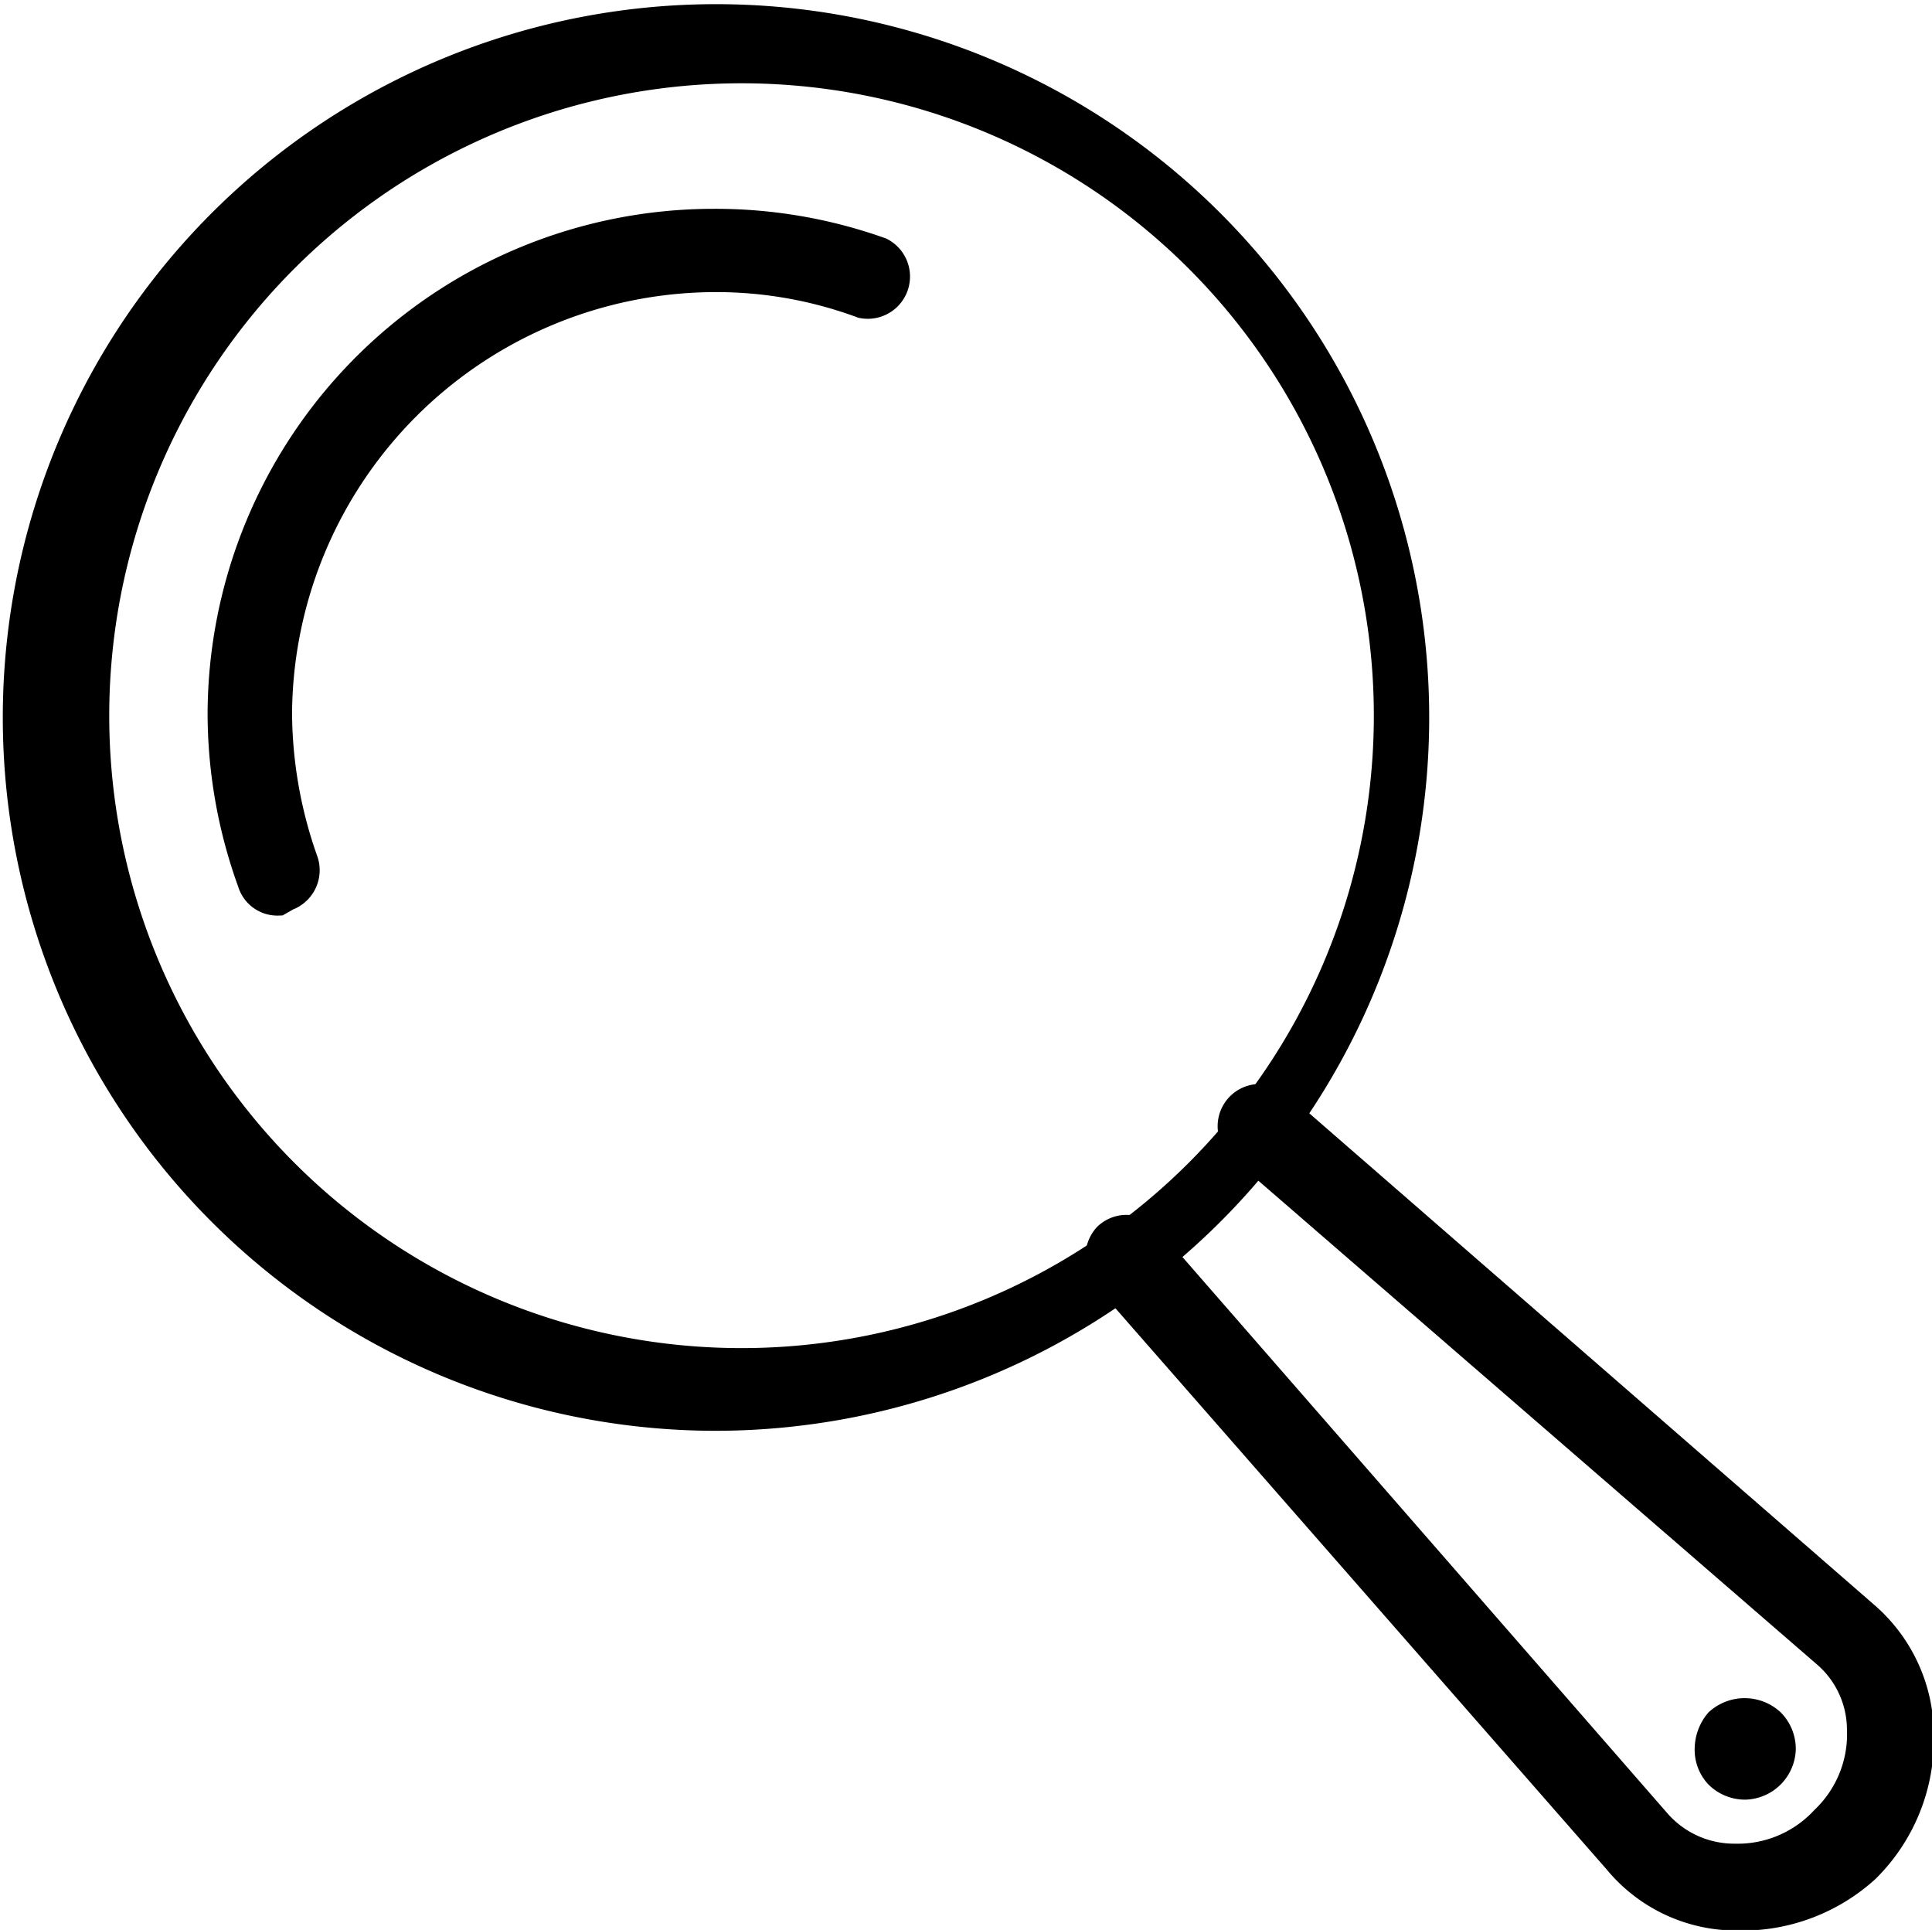
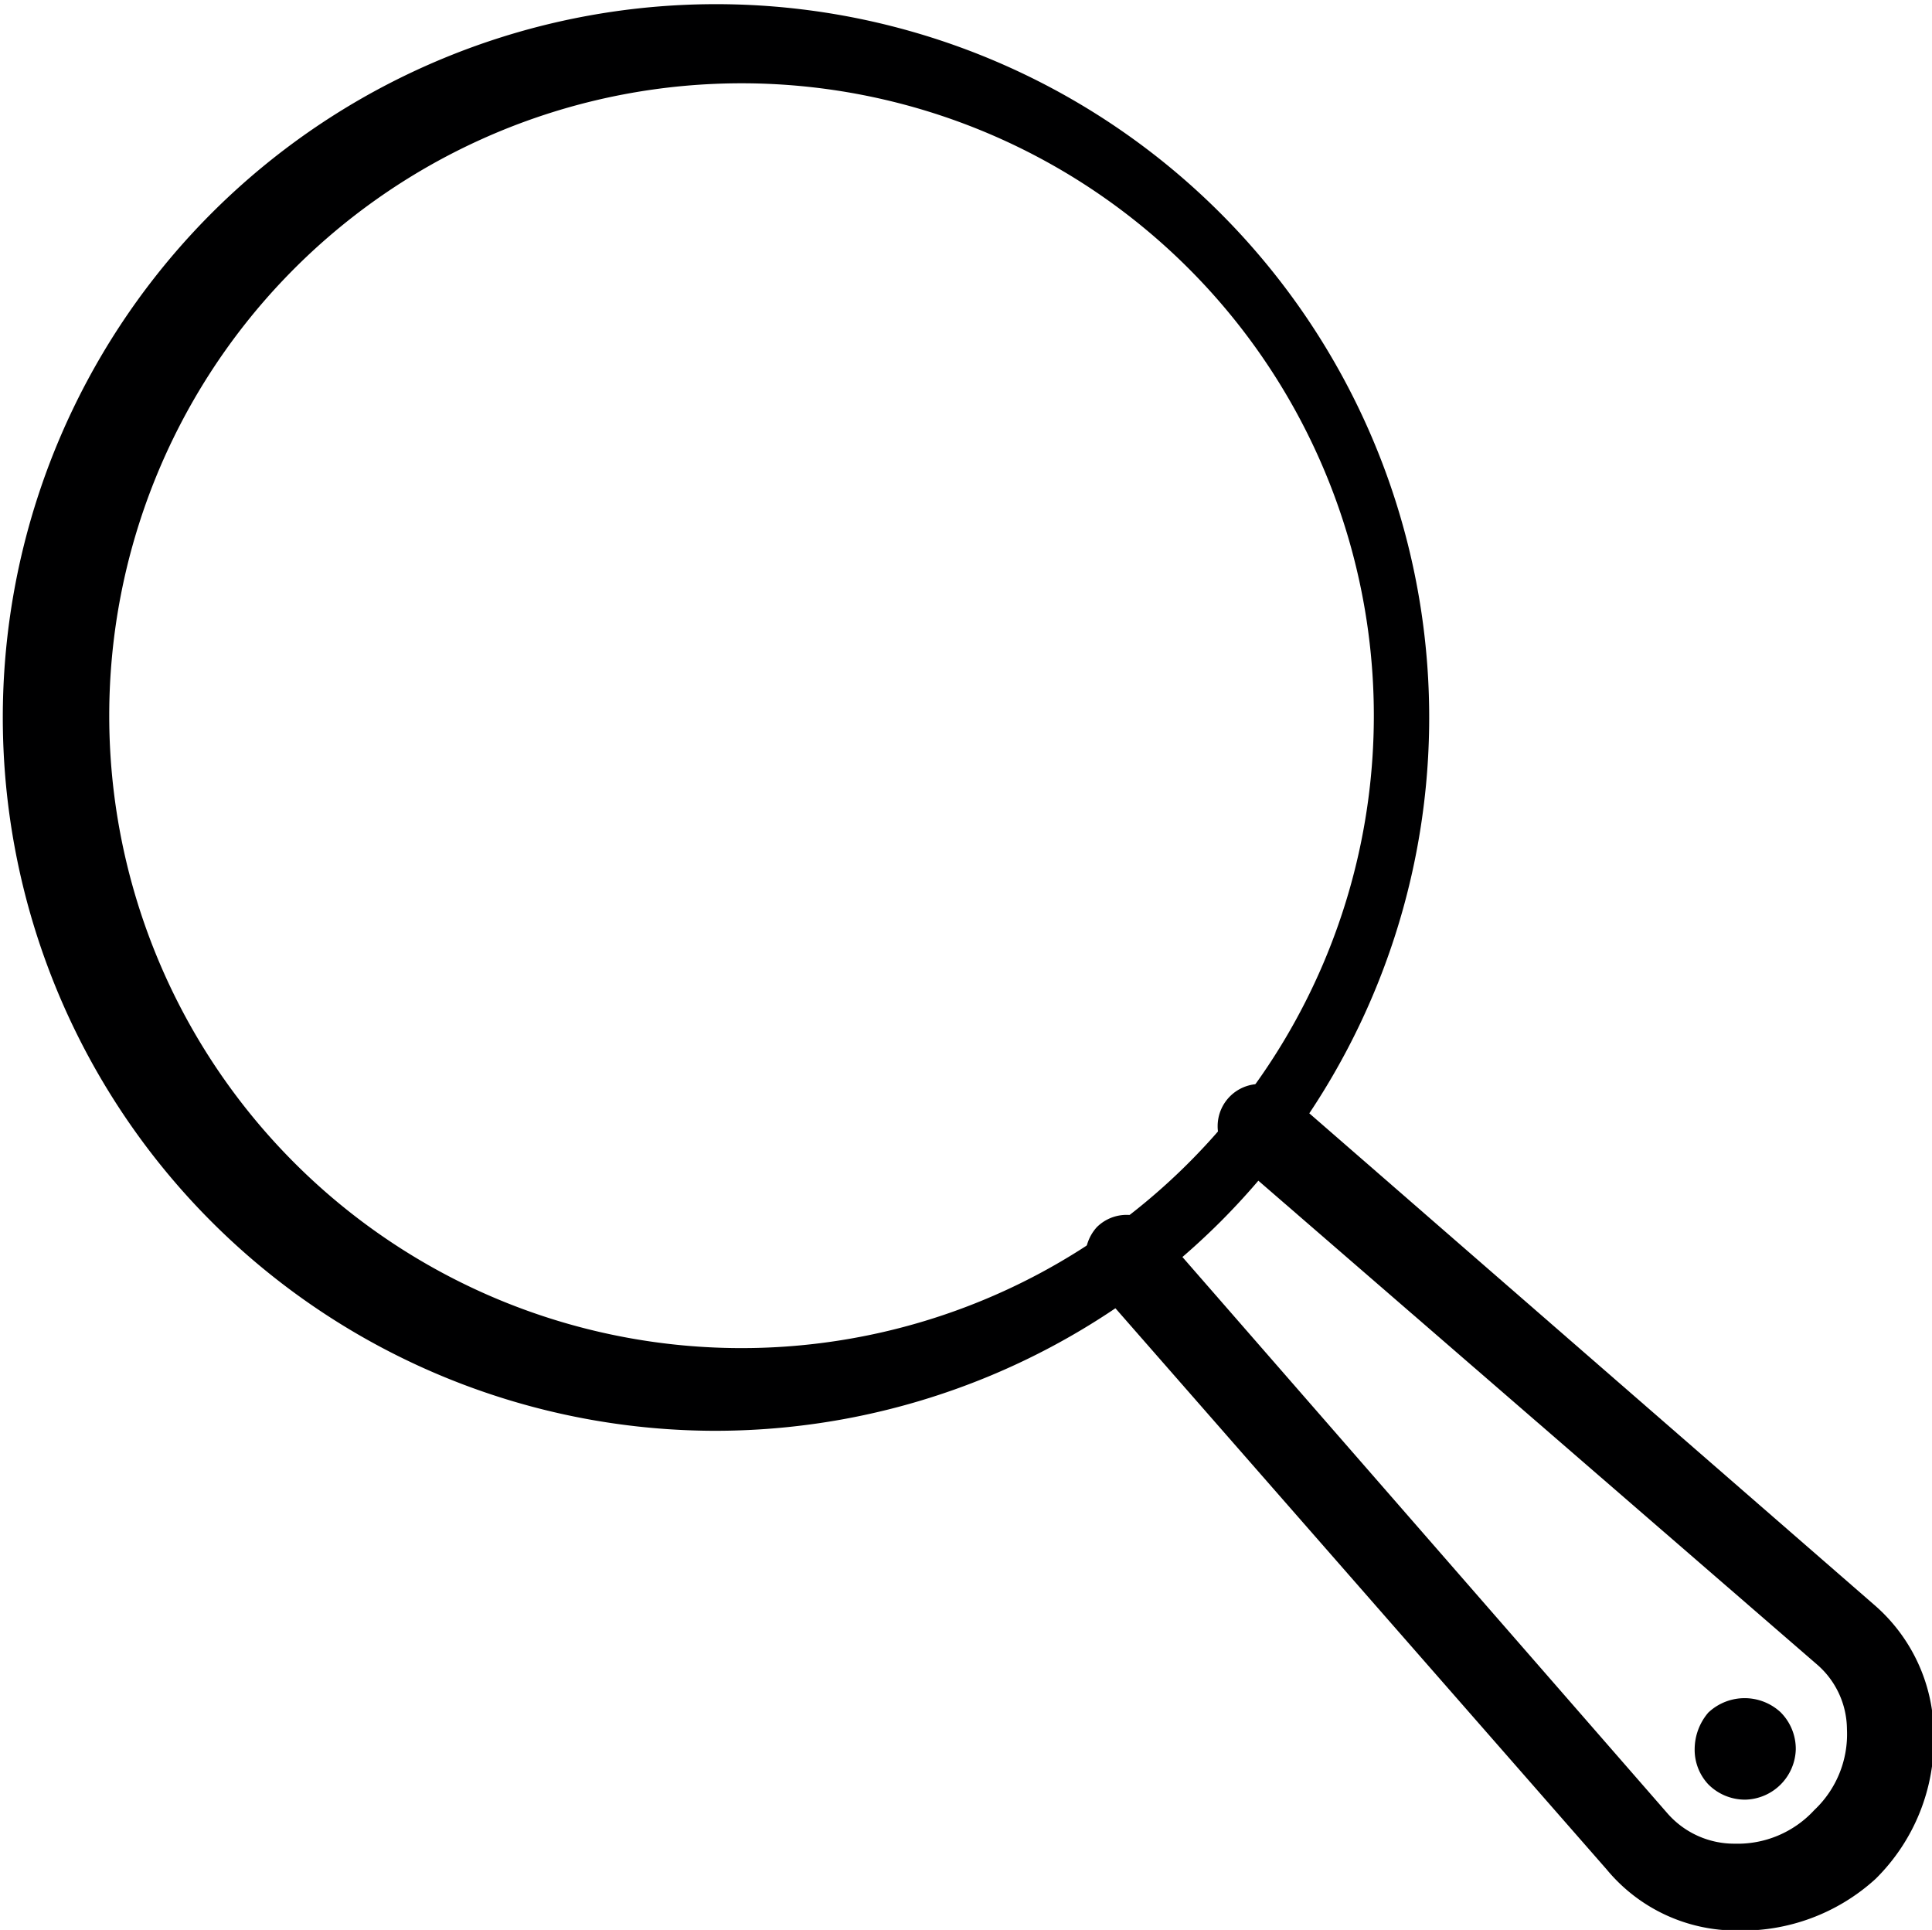
<svg xmlns="http://www.w3.org/2000/svg" viewBox="0 0 16.24 16.22">
  <defs>
    <style>.cls-1{fill:#000001;stroke:#000001;stroke-miterlimit:10;stroke-width:0.25px;}</style>
  </defs>
  <title>search</title>
  <g id="Layer_2" data-name="Layer 2">
    <g id="Header">
      <g id="search">
        <g id="search-2" data-name="search">
          <path class="cls-1" d="M6,11.9H6a5.87,5.87,0,1,1,4.17-1.72A5.89,5.89,0,0,1,6,11.9ZM6,.58A5.44,5.44,0,0,0,6,11.45v0A5.44,5.44,0,1,0,6,.58Z" />
-           <path class="cls-1" d="M2.34,7.57a.22.22,0,0,1-.22-.16A4.16,4.16,0,0,1,1.87,6,4.13,4.13,0,0,1,6,1.88H6a4.12,4.12,0,0,1,1.4.24.23.23,0,0,1-.15.43A3.54,3.54,0,0,0,6,2.33H6A3.69,3.69,0,0,0,2.33,6a3.77,3.77,0,0,0,.22,1.24.23.23,0,0,1-.14.29Z" />
          <path class="cls-1" d="M14.6,16.1h0a1.29,1.29,0,0,1-1-.47l-4.29-4.9a.25.25,0,0,1,0-.33.23.23,0,0,1,.32,0l4.29,4.92a.87.87,0,0,0,.66.3,1,1,0,0,0,.76-.32,1,1,0,0,0,.31-.77.85.85,0,0,0-.3-.64L10.43,9.63a.23.23,0,0,1,0-.33.23.23,0,0,1,.32,0l4.92,4.28a1.32,1.32,0,0,1,.46,1,1.52,1.52,0,0,1-.45,1.12A1.54,1.54,0,0,1,14.6,16.1Z" />
          <path class="cls-1" d="M14.67,15a.31.31,0,0,1-.22-.09.3.3,0,0,1-.08-.21.35.35,0,0,1,.08-.22.32.32,0,0,1,.43,0,.31.31,0,0,1,.09.22.31.31,0,0,1-.3.3Z" />
        </g>
      </g>
    </g>
  </g>
</svg>